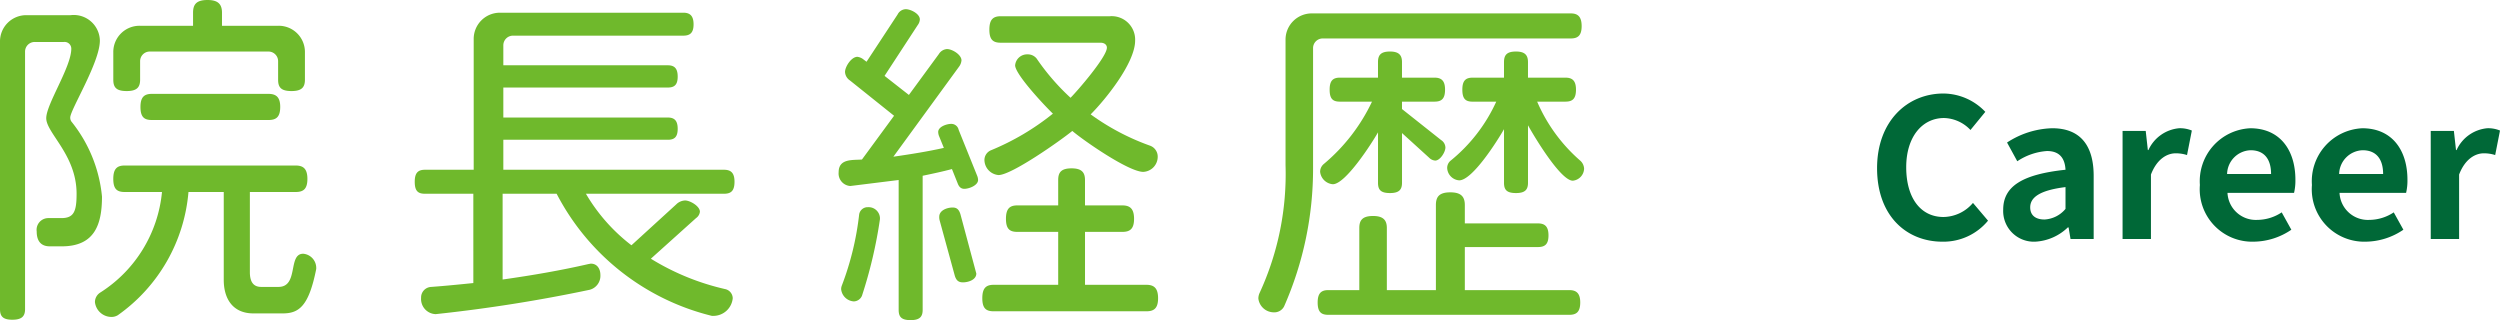
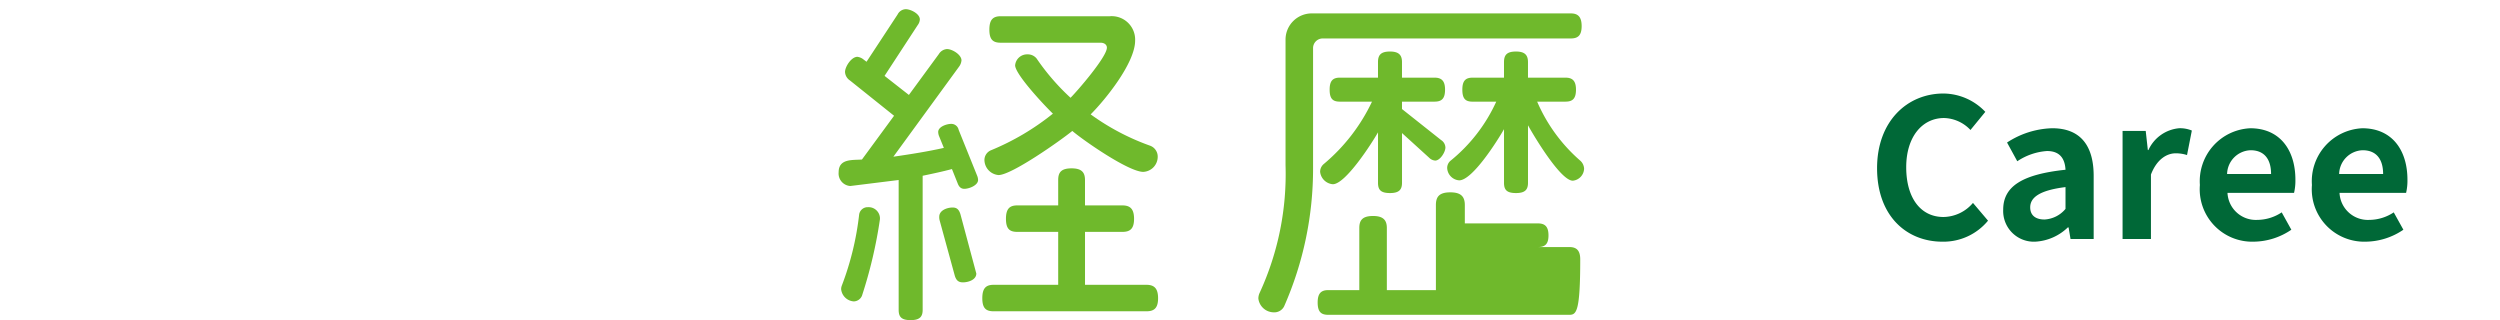
<svg xmlns="http://www.w3.org/2000/svg" width="207.417" height="26.559" viewBox="0 0 207.417 26.559">
  <defs>
    <style>.cls-1{fill:#6fb92c;}.cls-2{fill:#006837;}</style>
  </defs>
  <title>アセット 3</title>
  <g id="レイヤー_2" data-name="レイヤー 2">
    <g id="レイヤー_7" data-name="レイヤー 7">
-       <path class="cls-1" d="M5.124,20.438H4.129c-.674,0-1.084-.381-1.084-1.23a.973.973,0,0,1,.967-1.113h1.083c1.055,0,1.259-.585,1.259-2.021,0-3.221-2.518-5.036-2.518-6.266,0-1.172,2.079-4.246,2.079-5.769a.556.556,0,0,0-.615-.557H2.898a.801.801,0,0,0-.819.82v21.346c0,.586-.264.879-1.055.879-.79,0-1.024-.293-1.024-.879V3.455A2.175,2.175,0,0,1,2.196,1.259H5.856a2.167,2.167,0,0,1,2.43,2.108c0,1.815-2.459,5.739-2.459,6.384a.591.591,0,0,0,.088.322,11.69,11.69,0,0,1,2.547,6.236C8.462,18.682,7.818,20.438,5.124,20.438ZM23.454,26.002H21.024c-1.698,0-2.46-1.2-2.46-2.781v-7.291H15.637A13.939,13.939,0,0,1,9.78,26.148a1.008,1.008,0,0,1-.586.146A1.383,1.383,0,0,1,7.877,25.065a.938.938,0,0,1,.438-.791,11.13,11.13,0,0,0,5.125-8.345H10.336c-.644,0-.937-.264-.937-1.084,0-.819.293-1.112.937-1.112H24.538c.644,0,.966.293.966,1.112,0,.82-.322,1.084-.966,1.084H20.731v6.646c0,.85.322,1.229.937,1.229h1.436c1.698,0,.761-2.752,2.049-2.752a1.18,1.18,0,0,1,1.084,1.171v.088C25.621,25.416,24.802,26.002,23.454,26.002Zm.732-18.447c-.85,0-1.112-.293-1.112-.938V5.095a.801.801,0,0,0-.82-.819H12.444a.8.8,0,0,0-.819.819V6.617c0,.645-.293.938-1.113.938-.849,0-1.112-.293-1.112-.938V4.334A2.174,2.174,0,0,1,11.596,2.138h4.421v-1.084C16.017.352,16.31,0,17.218,0c.878,0,1.2.352,1.2,1.054v1.084h4.686A2.174,2.174,0,0,1,25.299,4.334V6.617C25.299,7.262,25.007,7.555,24.187,7.555ZM22.283,9.956H12.591c-.644,0-.937-.264-.937-1.084,0-.79.293-1.083.937-1.083H22.283c.645,0,.966.293.966,1.083C23.249,9.692,22.928,9.956,22.283,9.956Z" />
-       <path class="cls-1" d="M60.062,16.075H48.612a14.823,14.823,0,0,0,3.777,4.275L56.108,16.954a1.102,1.102,0,0,1,.731-.322c.41,0,1.23.469,1.23.938a.748.748,0,0,1-.322.526L54,21.464a20.283,20.283,0,0,0,6.149,2.518.793.793,0,0,1,.644.762A1.616,1.616,0,0,1,59.212,26.207a.65.65,0,0,1-.264-.029A19.833,19.833,0,0,1,46.182,16.075H41.701v7.116c2.489-.352,4.861-.762,7.146-1.289.059,0,.116-.029.175-.029.527,0,.791.439.791.938A1.201,1.201,0,0,1,48.935,24.04,127.306,127.306,0,0,1,36.167,26.061H36.108a1.255,1.255,0,0,1-1.171-1.347.876.876,0,0,1,.82-.908c1.2-.088,2.371-.205,3.514-.322V16.075H35.26c-.586,0-.85-.233-.85-.995,0-.732.264-.996.85-.996h4.041V3.25a2.175,2.175,0,0,1,2.195-2.196H56.693c.557,0,.85.264.85.967s-.293.937-.85.937H42.58a.801.801,0,0,0-.82.82V5.417h13.646c.527,0,.82.234.82.938,0,.702-.293.907-.82.907H41.76V9.751h13.646c.527,0,.82.234.82.937,0,.703-.293.908-.82.908H41.76V14.084H60.062c.585,0,.878.264.878.996C60.939,15.842,60.646,16.075,60.062,16.075Z" />
      <path class="cls-1" d="M80.006,15.666c-.264,0-.439-.146-.557-.469l-.469-1.171c-.761.204-1.581.38-2.43.556V25.709c0,.586-.264.85-.996.85-.762,0-.995-.264-.995-.85V14.934l-4.012.498a1.039,1.039,0,0,1-.967-1.143c0-1.142,1.143-.995,1.933-1.054l2.665-3.631L70.519,6.676a.899.899,0,0,1-.41-.702c0-.439.527-1.26,1.024-1.26a1.008,1.008,0,0,1,.527.234l.234.176L74.472,1.2a.786.786,0,0,1,.673-.438c.41,0,1.172.38,1.172.849a.85.85,0,0,1-.176.469L73.388,6.296,75.408,7.877l2.489-3.396a.854.854,0,0,1,.673-.41c.439,0,1.201.469,1.201.937a.995.995,0,0,1-.205.527L74.12,13.001c1.435-.205,2.898-.439,4.188-.732l-.381-.937a1.011,1.011,0,0,1-.088-.381c0-.439.702-.673,1.083-.673a.62.62,0,0,1,.615.497l1.523,3.777a1.012,1.012,0,0,1,.088.381C81.148,15.373,80.416,15.666,80.006,15.666Zm-8.492,8.872a.759.759,0,0,1-.673.469,1.13,1.13,0,0,1-1.055-1.025.867.867,0,0,1,.059-.293,24.035,24.035,0,0,0,1.435-5.886.712.712,0,0,1,.732-.614.946.946,0,0,1,.995.878v.117A37.971,37.971,0,0,1,71.514,24.538Zm8.375-1.112c-.381,0-.557-.176-.674-.557l-1.259-4.598a.997.997,0,0,1-.029-.293c0-.526.644-.761,1.112-.761.352,0,.527.176.645.557l1.318,4.919C81.001,23.221,80.329,23.426,79.889,23.426Zm15.227,2.4H82.436c-.644,0-.937-.264-.937-1.083,0-.82.293-1.113.937-1.113h5.359v-4.392H84.398c-.644,0-.937-.264-.937-1.084,0-.819.293-1.112.937-1.112h3.397v-2.108c0-.645.263-.966,1.112-.966.819,0,1.112.321,1.112.966V17.042h3.104c.644,0,.966.293.966,1.112,0,.82-.322,1.084-.966,1.084H90.02v4.392h5.096c.644,0,.966.293.966,1.113C96.082,25.562,95.759,25.826,95.116,25.826Zm-.264-11.566c-1.201,0-4.92-2.576-5.886-3.396-.967.791-5.036,3.66-6.12,3.66a1.274,1.274,0,0,1-1.171-1.259.879.879,0,0,1,.527-.791A20.826,20.826,0,0,0,87.356,9.429c-.615-.586-3.134-3.25-3.134-4.012a.998.998,0,0,1,1.025-.907.934.934,0,0,1,.761.351,18.73,18.73,0,0,0,2.812,3.251c.586-.586,3.016-3.397,3.016-4.158,0-.234-.205-.41-.526-.41H83.022c-.645,0-.937-.264-.937-1.083,0-.82.292-1.113.937-1.113h9.048a1.945,1.945,0,0,1,2.108,2.021c0,1.845-2.46,4.891-3.689,6.12A19.574,19.574,0,0,0,95.437,12.094a.965.965,0,0,1,.615.907A1.257,1.257,0,0,1,94.852,14.26Z" />
-       <path class="cls-1" d="M130.317,3.191H109.761a.801.801,0,0,0-.82.82v9.956A28.301,28.301,0,0,1,106.54,25.416a.907.907,0,0,1-.849.498,1.301,1.301,0,0,1-1.289-1.142,1.133,1.133,0,0,1,.117-.498,23.535,23.535,0,0,0,2.138-10.57V3.309A2.175,2.175,0,0,1,108.853,1.112h21.464c.585,0,.907.264.907,1.055C131.224,2.957,130.902,3.191,130.317,3.191Zm-.117,22.928h-20c-.585,0-.878-.234-.878-1.024,0-.762.293-1.025.878-1.025h2.577V18.916c0-.645.264-.996,1.142-.996.85,0,1.143.352,1.143.996v5.153h4.07V17.013c0-.703.292-1.055,1.2-1.055.878,0,1.2.352,1.2,1.055v1.522h6.062c.586,0,.879.264.879.996,0,.731-.293.966-.879.966h-6.062v3.572h8.668c.585,0,.907.264.907,1.025C131.107,25.885,130.785,26.119,130.2,26.119Zm-11.127-12.796a.782.782,0,0,1-.498-.234l-2.255-2.05V15.168c0,.586-.264.849-.995.849-.762,0-.996-.263-.996-.849v-4.188c-.498.879-2.693,4.305-3.748,4.305a1.155,1.155,0,0,1-1.054-1.025.841.841,0,0,1,.293-.644,15.237,15.237,0,0,0,4.011-5.183H111.166c-.586,0-.85-.234-.85-.996,0-.732.264-.995.85-.995h3.162V5.153c0-.585.234-.878.996-.878.731,0,.995.293.995.878V6.442h2.694c.585,0,.878.263.878.995,0,.762-.293.996-.878.996h-2.694v.614l3.25,2.577a.76.76,0,0,1,.352.614C119.921,12.62,119.482,13.323,119.073,13.323Zm11.42,1.669c-1.025,0-3.251-3.748-3.72-4.598V15.168c0,.586-.263.849-.995.849-.762,0-.995-.263-.995-.849V10.717c-.498.879-2.606,4.246-3.719,4.246a1.076,1.076,0,0,1-.996-1.024.776.776,0,0,1,.293-.615,13.473,13.473,0,0,0,3.777-4.89h-1.962c-.586,0-.85-.234-.85-.996,0-.732.264-.995.85-.995h2.606V5.153c0-.585.233-.878.995-.878.732,0,.995.293.995.878V6.442h3.104c.586,0,.878.263.878.995,0,.762-.292.996-.878.996h-2.343a13.59,13.59,0,0,0,3.602,4.919.953.953,0,0,1,.293.645A1.04,1.04,0,0,1,130.493,14.992Z" />
+       <path class="cls-1" d="M130.317,3.191H109.761a.801.801,0,0,0-.82.82v9.956A28.301,28.301,0,0,1,106.54,25.416a.907.907,0,0,1-.849.498,1.301,1.301,0,0,1-1.289-1.142,1.133,1.133,0,0,1,.117-.498,23.535,23.535,0,0,0,2.138-10.57V3.309A2.175,2.175,0,0,1,108.853,1.112h21.464c.585,0,.907.264.907,1.055C131.224,2.957,130.902,3.191,130.317,3.191Zm-.117,22.928h-20c-.585,0-.878-.234-.878-1.024,0-.762.293-1.025.878-1.025h2.577V18.916c0-.645.264-.996,1.142-.996.85,0,1.143.352,1.143.996v5.153h4.07V17.013c0-.703.292-1.055,1.2-1.055.878,0,1.2.352,1.2,1.055v1.522h6.062c.586,0,.879.264.879.996,0,.731-.293.966-.879.966h-6.062h8.668c.585,0,.907.264.907,1.025C131.107,25.885,130.785,26.119,130.2,26.119Zm-11.127-12.796a.782.782,0,0,1-.498-.234l-2.255-2.05V15.168c0,.586-.264.849-.995.849-.762,0-.996-.263-.996-.849v-4.188c-.498.879-2.693,4.305-3.748,4.305a1.155,1.155,0,0,1-1.054-1.025.841.841,0,0,1,.293-.644,15.237,15.237,0,0,0,4.011-5.183H111.166c-.586,0-.85-.234-.85-.996,0-.732.264-.995.85-.995h3.162V5.153c0-.585.234-.878.996-.878.731,0,.995.293.995.878V6.442h2.694c.585,0,.878.263.878.995,0,.762-.293.996-.878.996h-2.694v.614l3.25,2.577a.76.76,0,0,1,.352.614C119.921,12.62,119.482,13.323,119.073,13.323Zm11.42,1.669c-1.025,0-3.251-3.748-3.72-4.598V15.168c0,.586-.263.849-.995.849-.762,0-.995-.263-.995-.849V10.717c-.498.879-2.606,4.246-3.719,4.246a1.076,1.076,0,0,1-.996-1.024.776.776,0,0,1,.293-.615,13.473,13.473,0,0,0,3.777-4.89h-1.962c-.586,0-.85-.234-.85-.996,0-.732.264-.995.85-.995h2.606V5.153c0-.585.233-.878.995-.878.732,0,.995.293.995.878V6.442h3.104c.586,0,.878.263.878.995,0,.762-.292.996-.878.996h-2.343a13.59,13.59,0,0,0,3.602,4.919.953.953,0,0,1,.293.645A1.04,1.04,0,0,1,130.493,14.992Z" />
      <path class="cls-2" d="M155.735,13.954c0-3.906,2.513-6.195,5.506-6.195a4.831,4.831,0,0,1,3.474,1.521l-1.232,1.504a3.119,3.119,0,0,0-2.192-.992c-1.793,0-3.138,1.537-3.138,4.082,0,2.577,1.217,4.129,3.089,4.129a3.265,3.265,0,0,0,2.449-1.168l1.249,1.473a4.793,4.793,0,0,1-3.777,1.744C158.167,20.052,155.735,17.907,155.735,13.954Z" />
      <path class="cls-2" d="M166.199,17.396c0-1.921,1.553-2.93,5.17-3.313-.048-.881-.432-1.553-1.536-1.553a5.065,5.065,0,0,0-2.466.849L166.519,11.825a7.161,7.161,0,0,1,3.745-1.185c2.273,0,3.441,1.36,3.441,3.953v5.234h-1.921l-.16-.96H171.561a4.215,4.215,0,0,1-2.705,1.184A2.546,2.546,0,0,1,166.199,17.396Zm5.17-.064V15.522c-2.192.272-2.929.88-2.929,1.681,0,.704.496,1.009,1.185,1.009A2.435,2.435,0,0,0,171.369,17.331Z" />
      <path class="cls-2" d="M176.103,10.864h1.921l.176,1.585h.048a3.105,3.105,0,0,1,2.545-1.809,2.551,2.551,0,0,1,1.057.191l-.4,2.033a3,3,0,0,0-.944-.144c-.704,0-1.553.464-2.049,1.761v5.346H176.103Z" />
      <path class="cls-2" d="M182.518,15.347a4.393,4.393,0,0,1,4.178-4.706c2.465,0,3.746,1.809,3.746,4.273a4.452,4.452,0,0,1-.112,1.089h-5.522a2.355,2.355,0,0,0,2.481,2.24,3.693,3.693,0,0,0,2.017-.624l.8,1.44a5.64,5.64,0,0,1-3.121.992A4.351,4.351,0,0,1,182.518,15.347Zm5.906-.913c0-1.2-.544-1.969-1.696-1.969a2.019,2.019,0,0,0-1.953,1.969Z" />
      <path class="cls-2" d="M191.814,15.347a4.393,4.393,0,0,1,4.178-4.706c2.465,0,3.746,1.809,3.746,4.273a4.452,4.452,0,0,1-.112,1.089H194.103a2.355,2.355,0,0,0,2.481,2.24,3.693,3.693,0,0,0,2.017-.624l.8,1.44a5.64,5.64,0,0,1-3.121.992A4.351,4.351,0,0,1,191.814,15.347Zm5.906-.913c0-1.2-.544-1.969-1.696-1.969a2.019,2.019,0,0,0-1.953,1.969Z" />
-       <path class="cls-2" d="M201.67,10.864h1.921l.176,1.585h.048a3.105,3.105,0,0,1,2.545-1.809,2.551,2.551,0,0,1,1.057.191l-.4,2.033a3,3,0,0,0-.944-.144c-.704,0-1.553.464-2.049,1.761v5.346h-2.353Z" />
    </g>
  </g>
</svg>